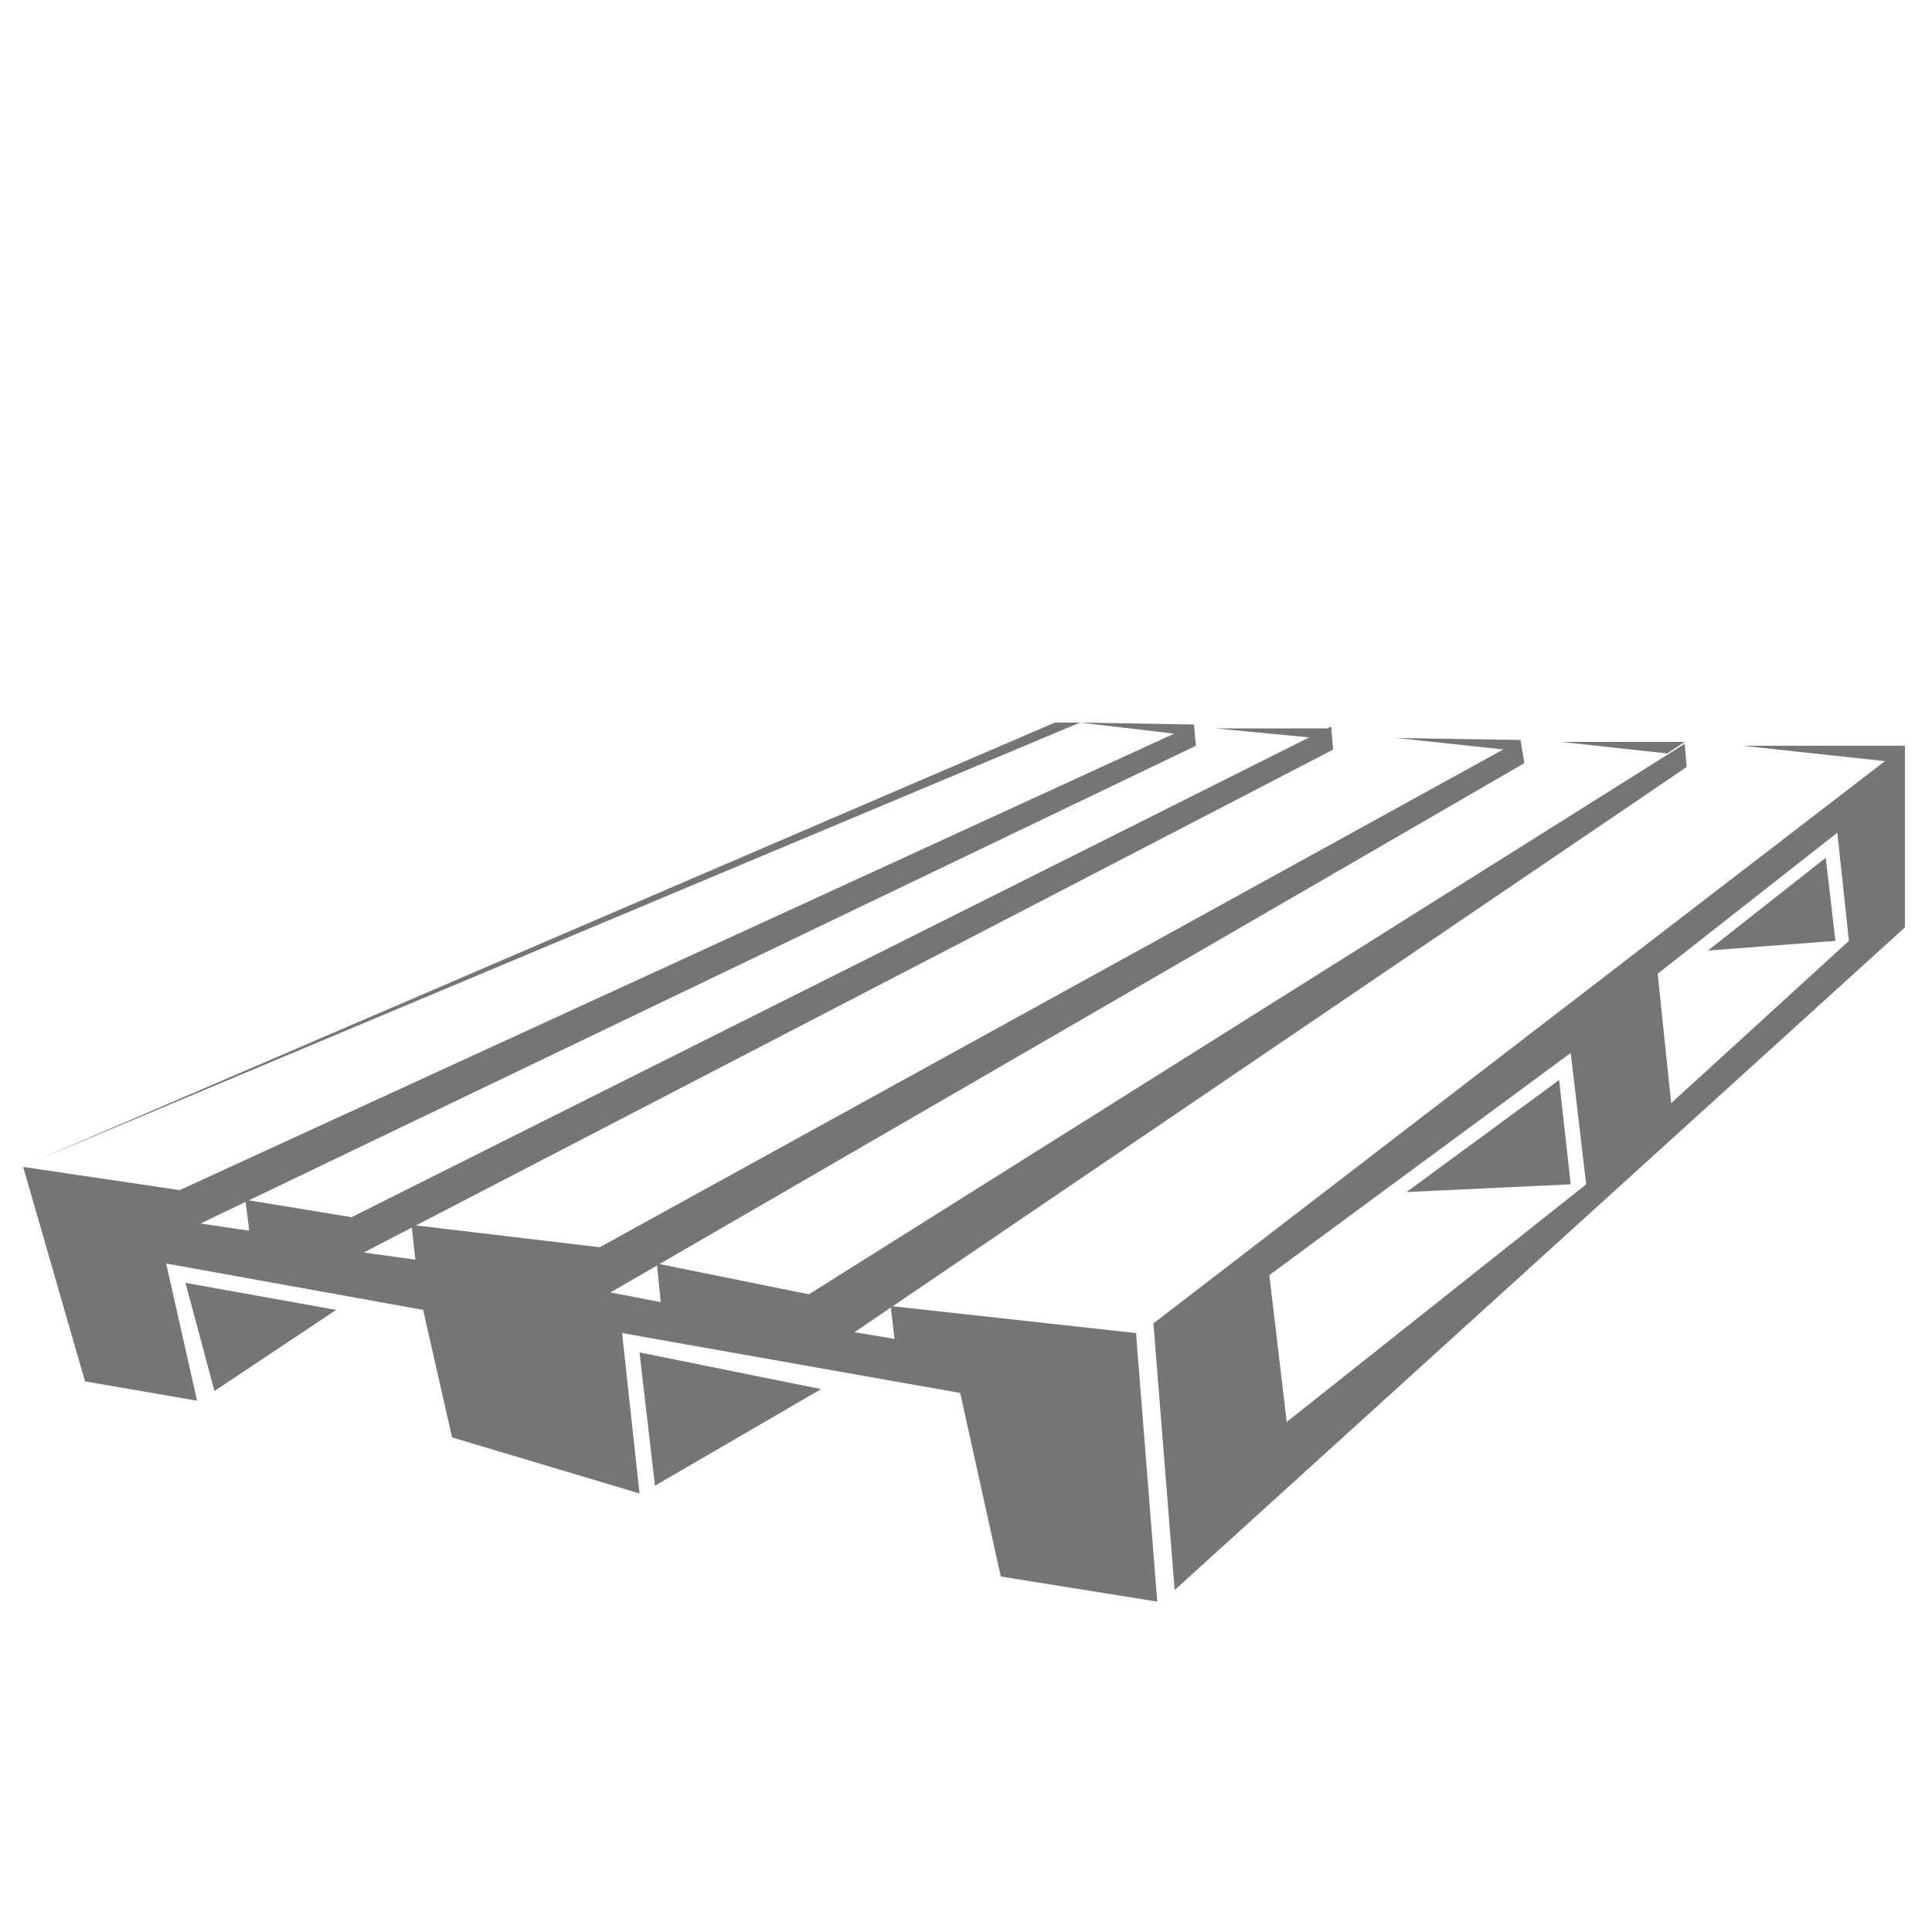
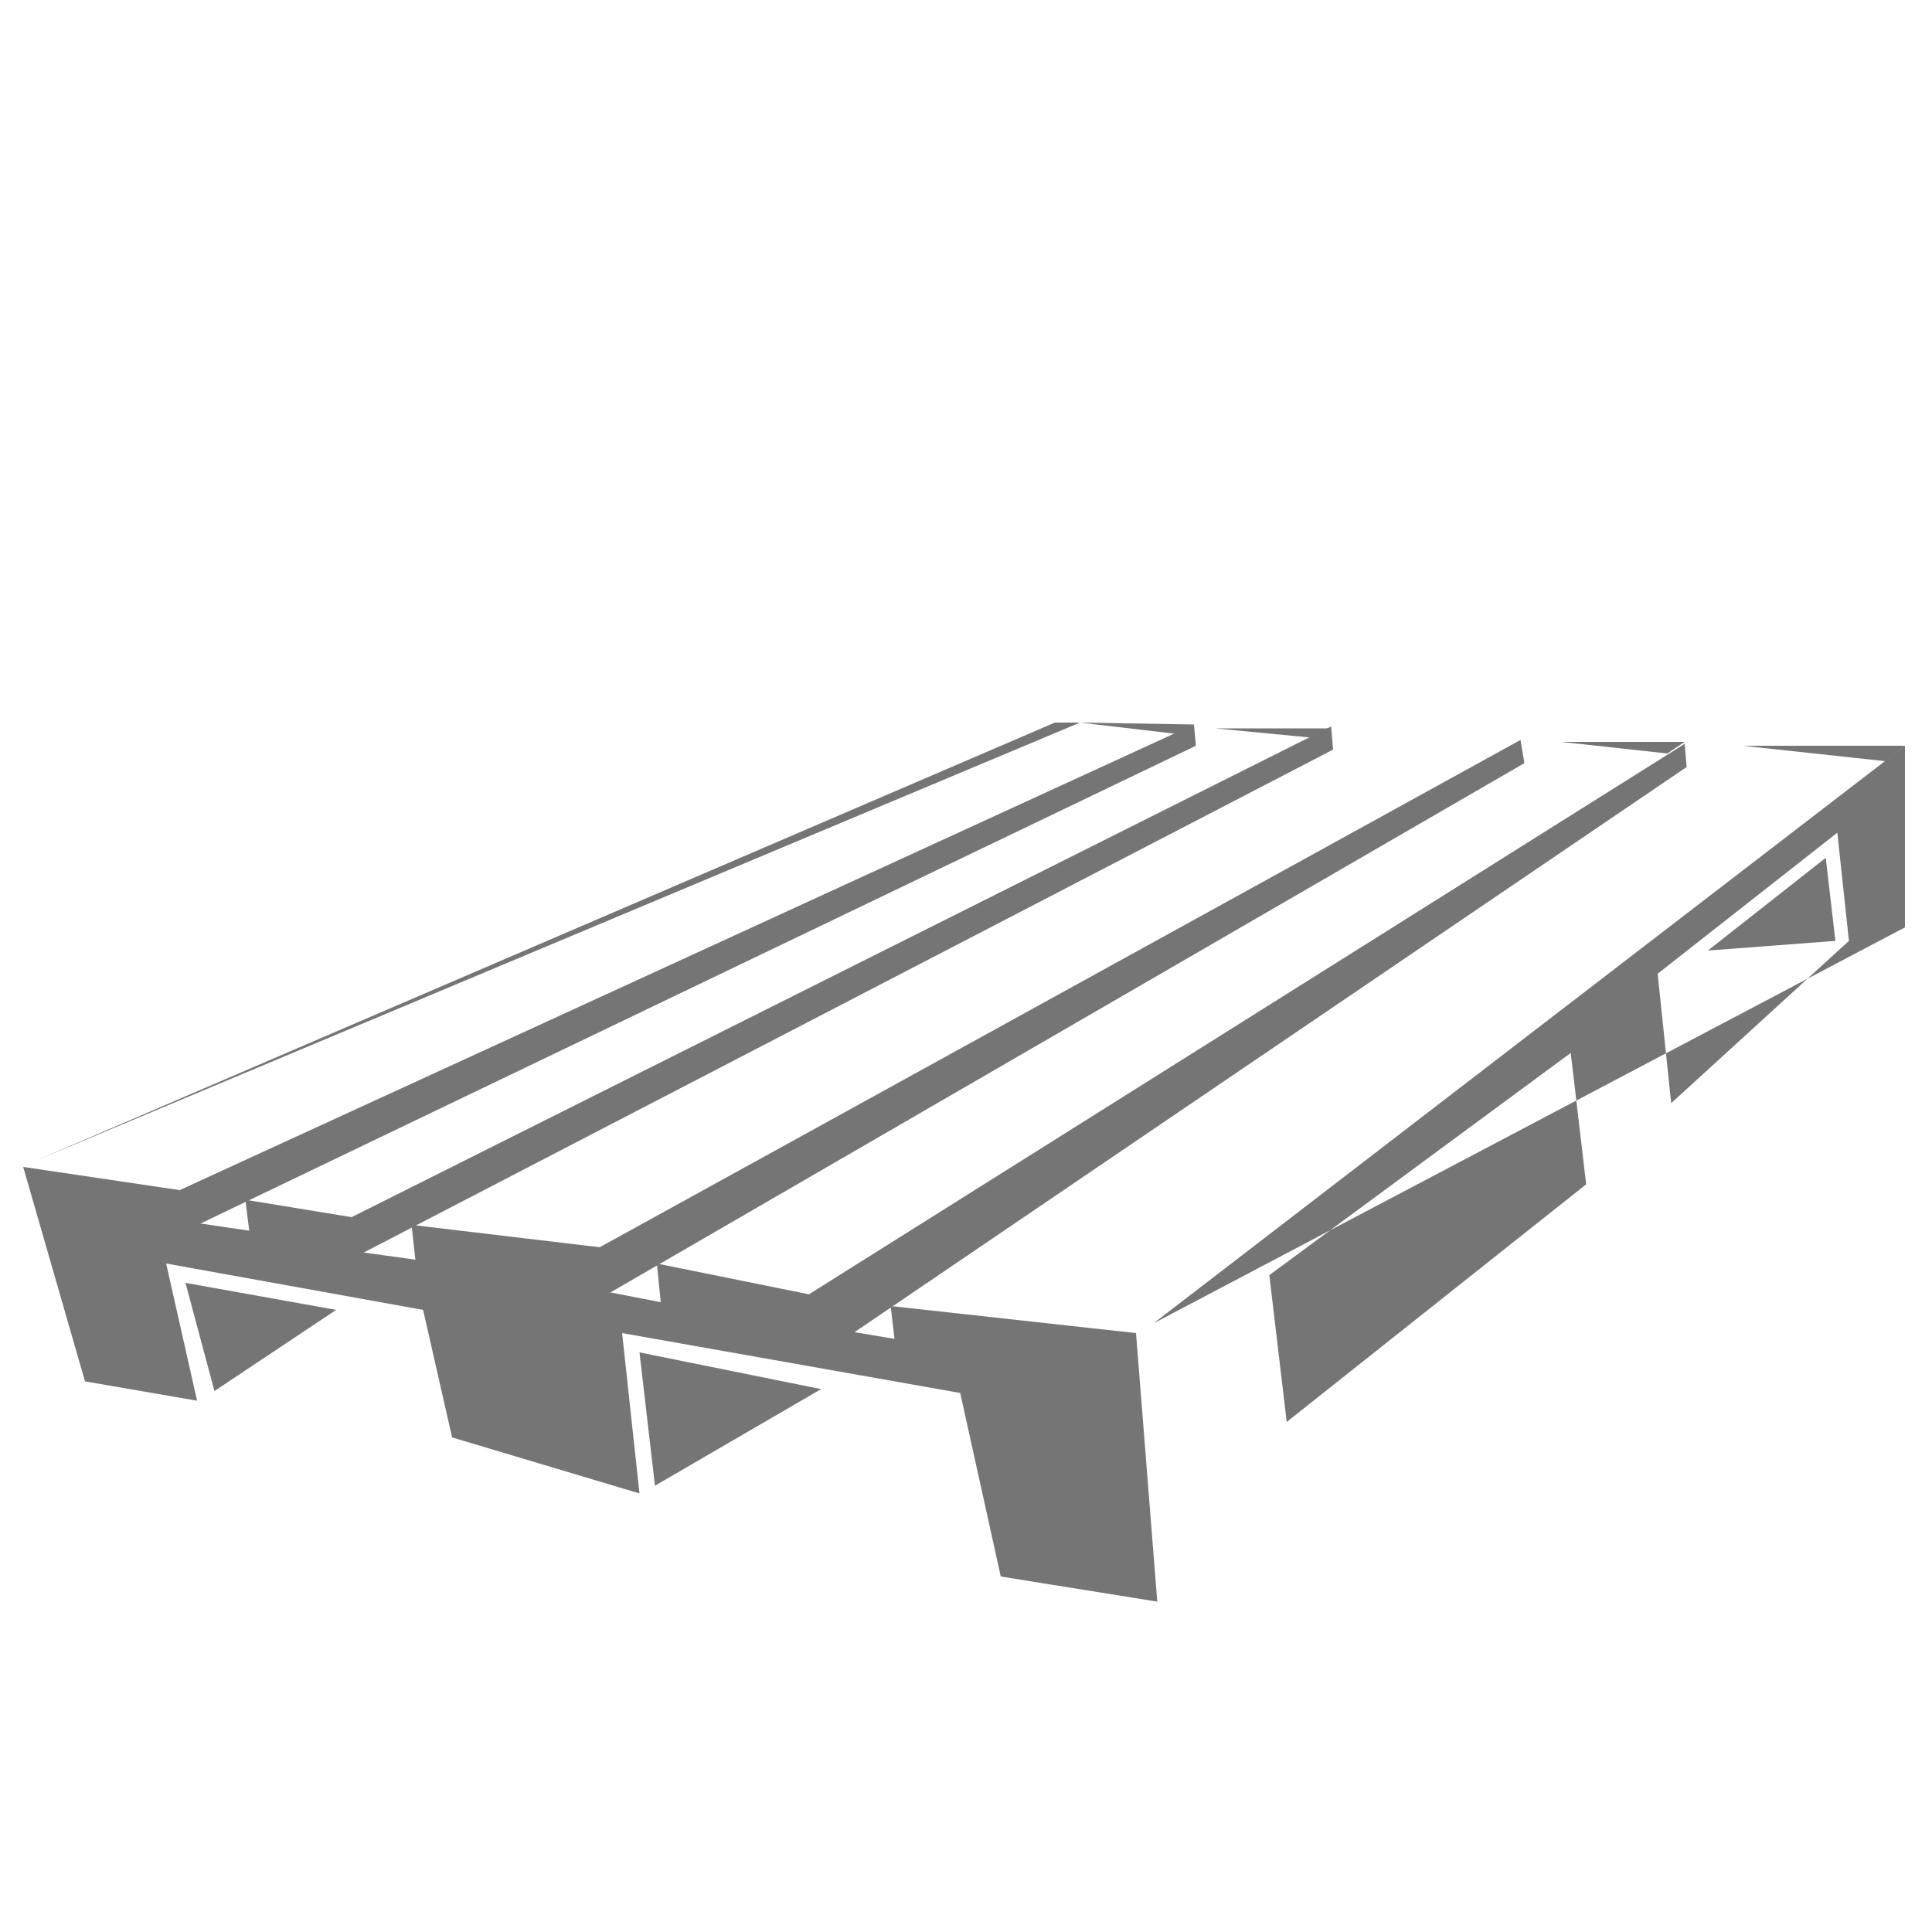
<svg xmlns="http://www.w3.org/2000/svg" version="1.1" id="Livello_1" x="0px" y="0px" viewBox="0 0 100 100" style="enable-background:new 0 0 100 100;" xml:space="preserve">
  <style type="text/css">
	.st0{fill:#757575;}
</style>
  <g>
    <polygon class="st0" points="1.2,60.4 4.4,71.5 10.2,72.5 8.6,65.4 21.9,67.8 23.4,74.4 33.1,77.3 32.2,69 49.7,72.1 51.8,81.6    59.9,82.9 58.8,69 46.1,67.6 46.3,69.3 42.1,68.6 41.9,67 34,65.4 34.2,67.4 31.1,66.8 31.4,64.6 21.3,63.4 21.5,65.2 18.6,64.8    18.2,63 12.7,62.1 12.9,63.7 9.5,63.2 9.3,61.6  " />
    <polygon class="st0" points="94.5,44.4 95,48.7 88.4,49.2  " />
-     <polygon class="st0" points="80.7,55.9 81.3,61.3 72.8,61.7  " />
-     <path class="st0" d="M59.7,68.5l1.1,13.8L98.6,48l0-9.4L59.7,68.5z M82.1,61.3L66.6,73.6L65.7,66l15.6-11.5L82.1,61.3z M95.7,48.7   l-9.2,8.4l-0.7-6.7l9.3-7.3L95.7,48.7z" />
+     <path class="st0" d="M59.7,68.5L98.6,48l0-9.4L59.7,68.5z M82.1,61.3L66.6,73.6L65.7,66l15.6-11.5L82.1,61.3z M95.7,48.7   l-9.2,8.4l-0.7-6.7l9.3-7.3L95.7,48.7z" />
    <g>
      <polygon class="st0" points="42.1,70.4 87.3,39.7 87.2,38.5 41.7,67.1   " />
      <polygon class="st0" points="87.2,38.4 80.8,38.4 86.3,39   " />
    </g>
    <g>
      <polygon class="st0" points="30.9,67.3 78.9,39.5 78.7,38.3 30.6,64.8   " />
-       <polygon class="st0" points="78.7,38.3 72.3,38.2 77.9,38.8   " />
    </g>
    <g>
      <polygon class="st0" points="18.5,65 69,38.8 68.9,37.6 18.2,63   " />
      <polygon class="st0" points="68.9,37.7 62.9,37.7 68.1,38.2   " />
    </g>
    <g>
      <polygon class="st0" points="9.4,63.8 61.9,38.6 61.8,37.5 9.3,61.6   " />
      <polygon class="st0" points="61.8,37.5 55.9,37.4 61,38   " />
    </g>
    <polygon class="st0" points="17.4,67.8 11.1,72 9.6,66.4  " />
    <polygon class="st0" points="42.5,71.9 33.9,76.9 33.1,70  " />
    <polygon class="st0" points="54.6,37.4 1.8,60.1 55.9,37.4  " />
    <polyline class="st0" points="98.6,38.6 90.2,38.6 97.6,39.4  " />
  </g>
</svg>